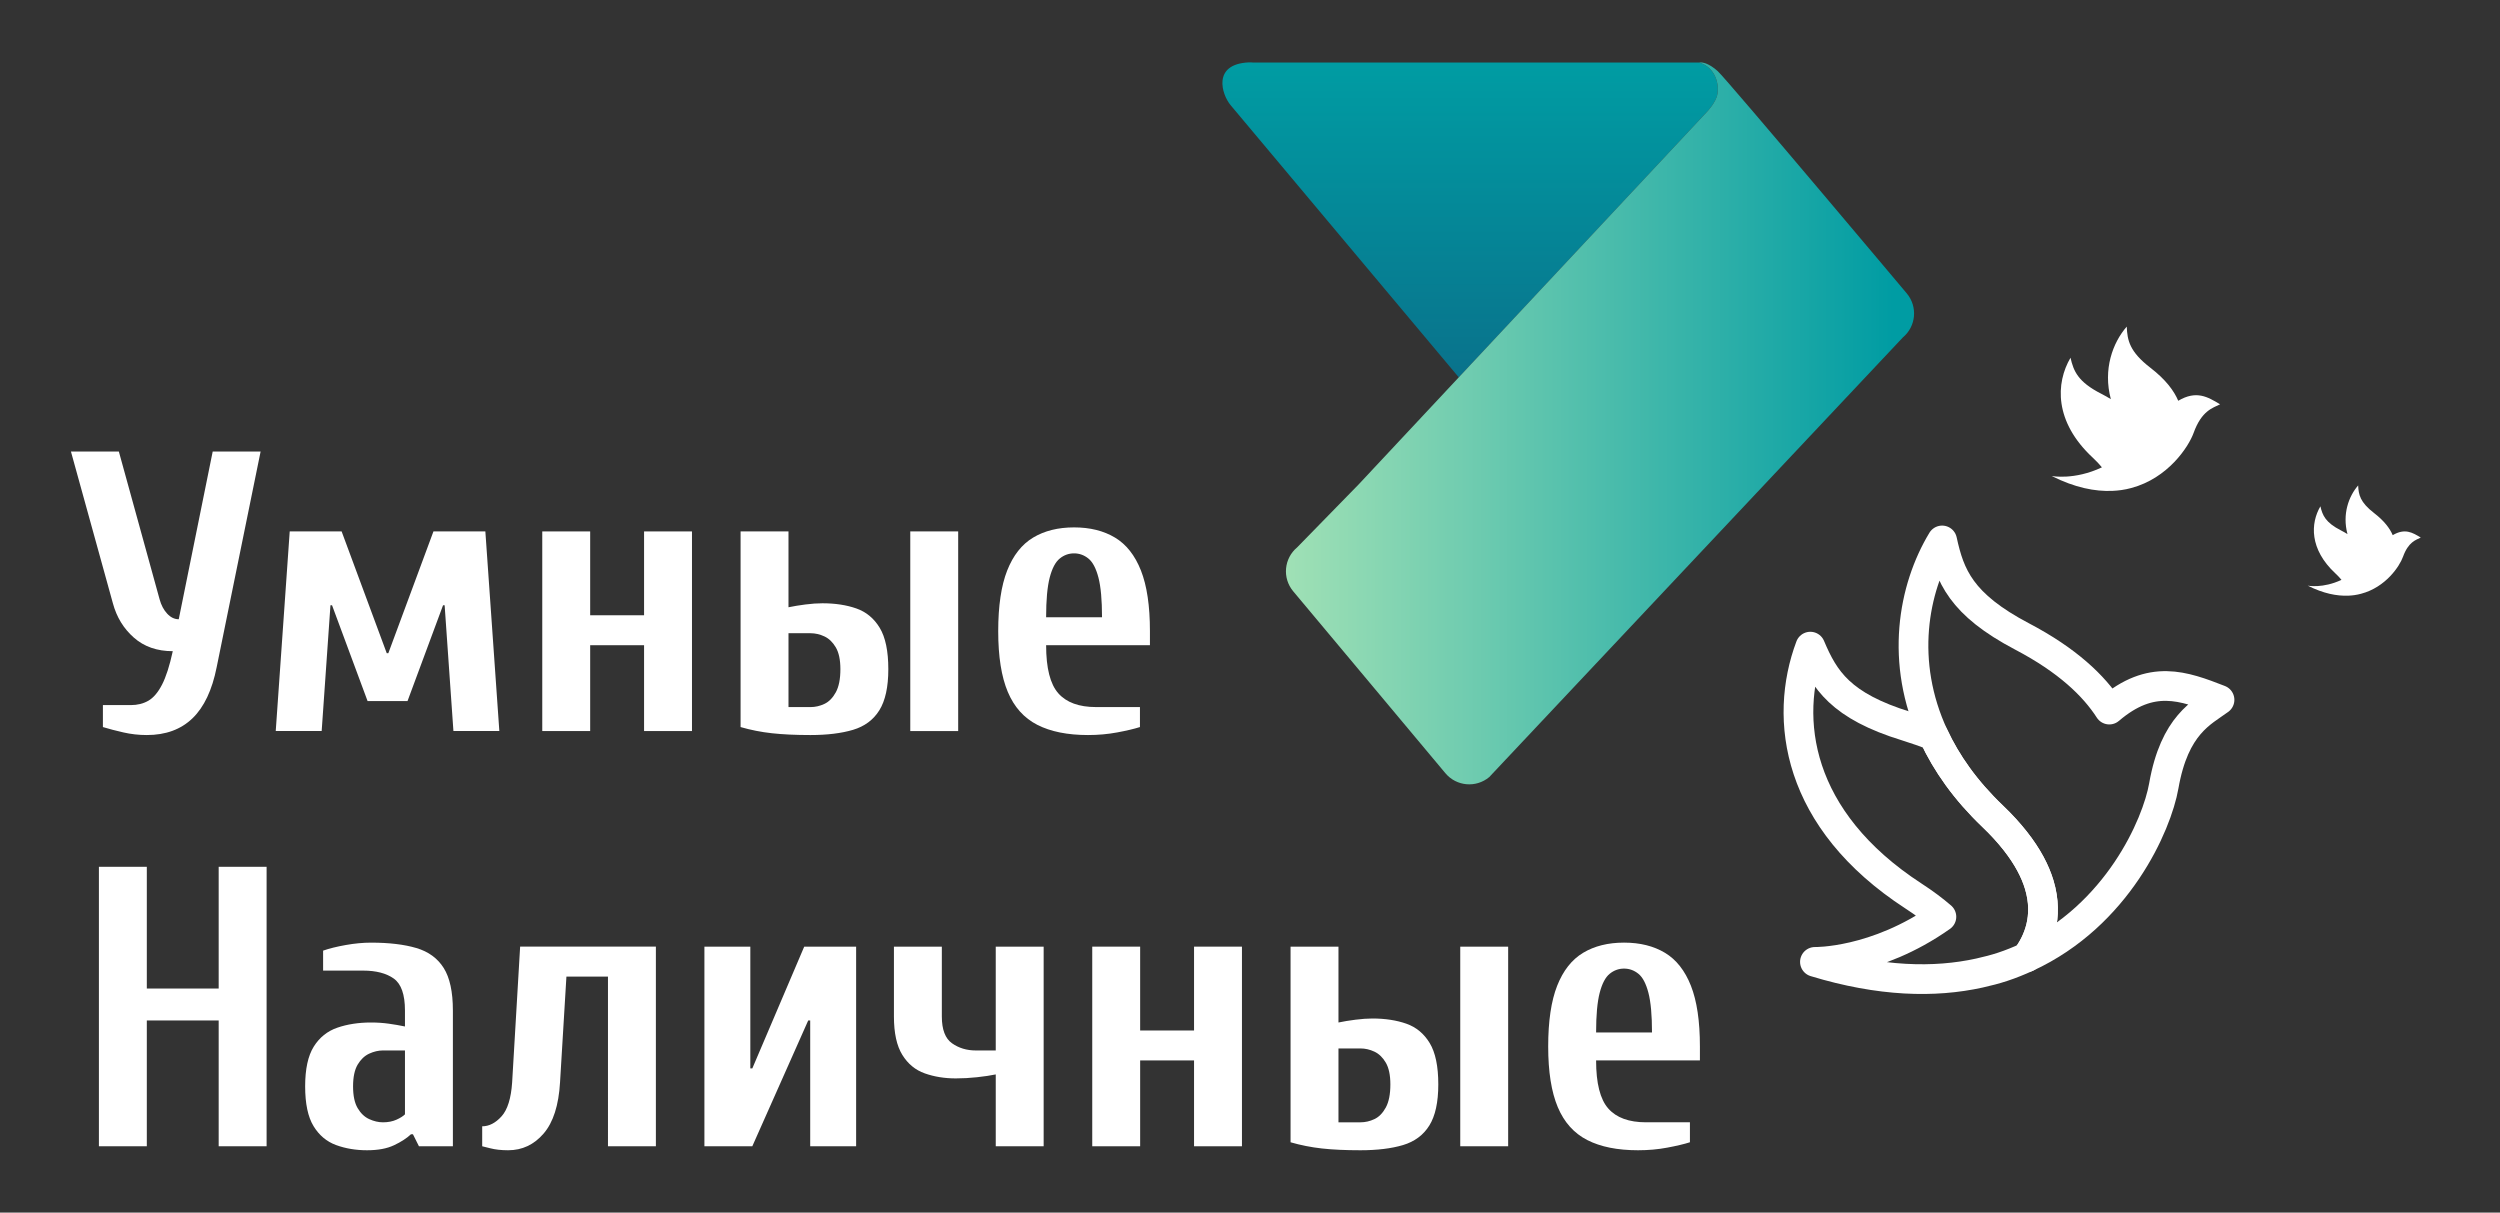
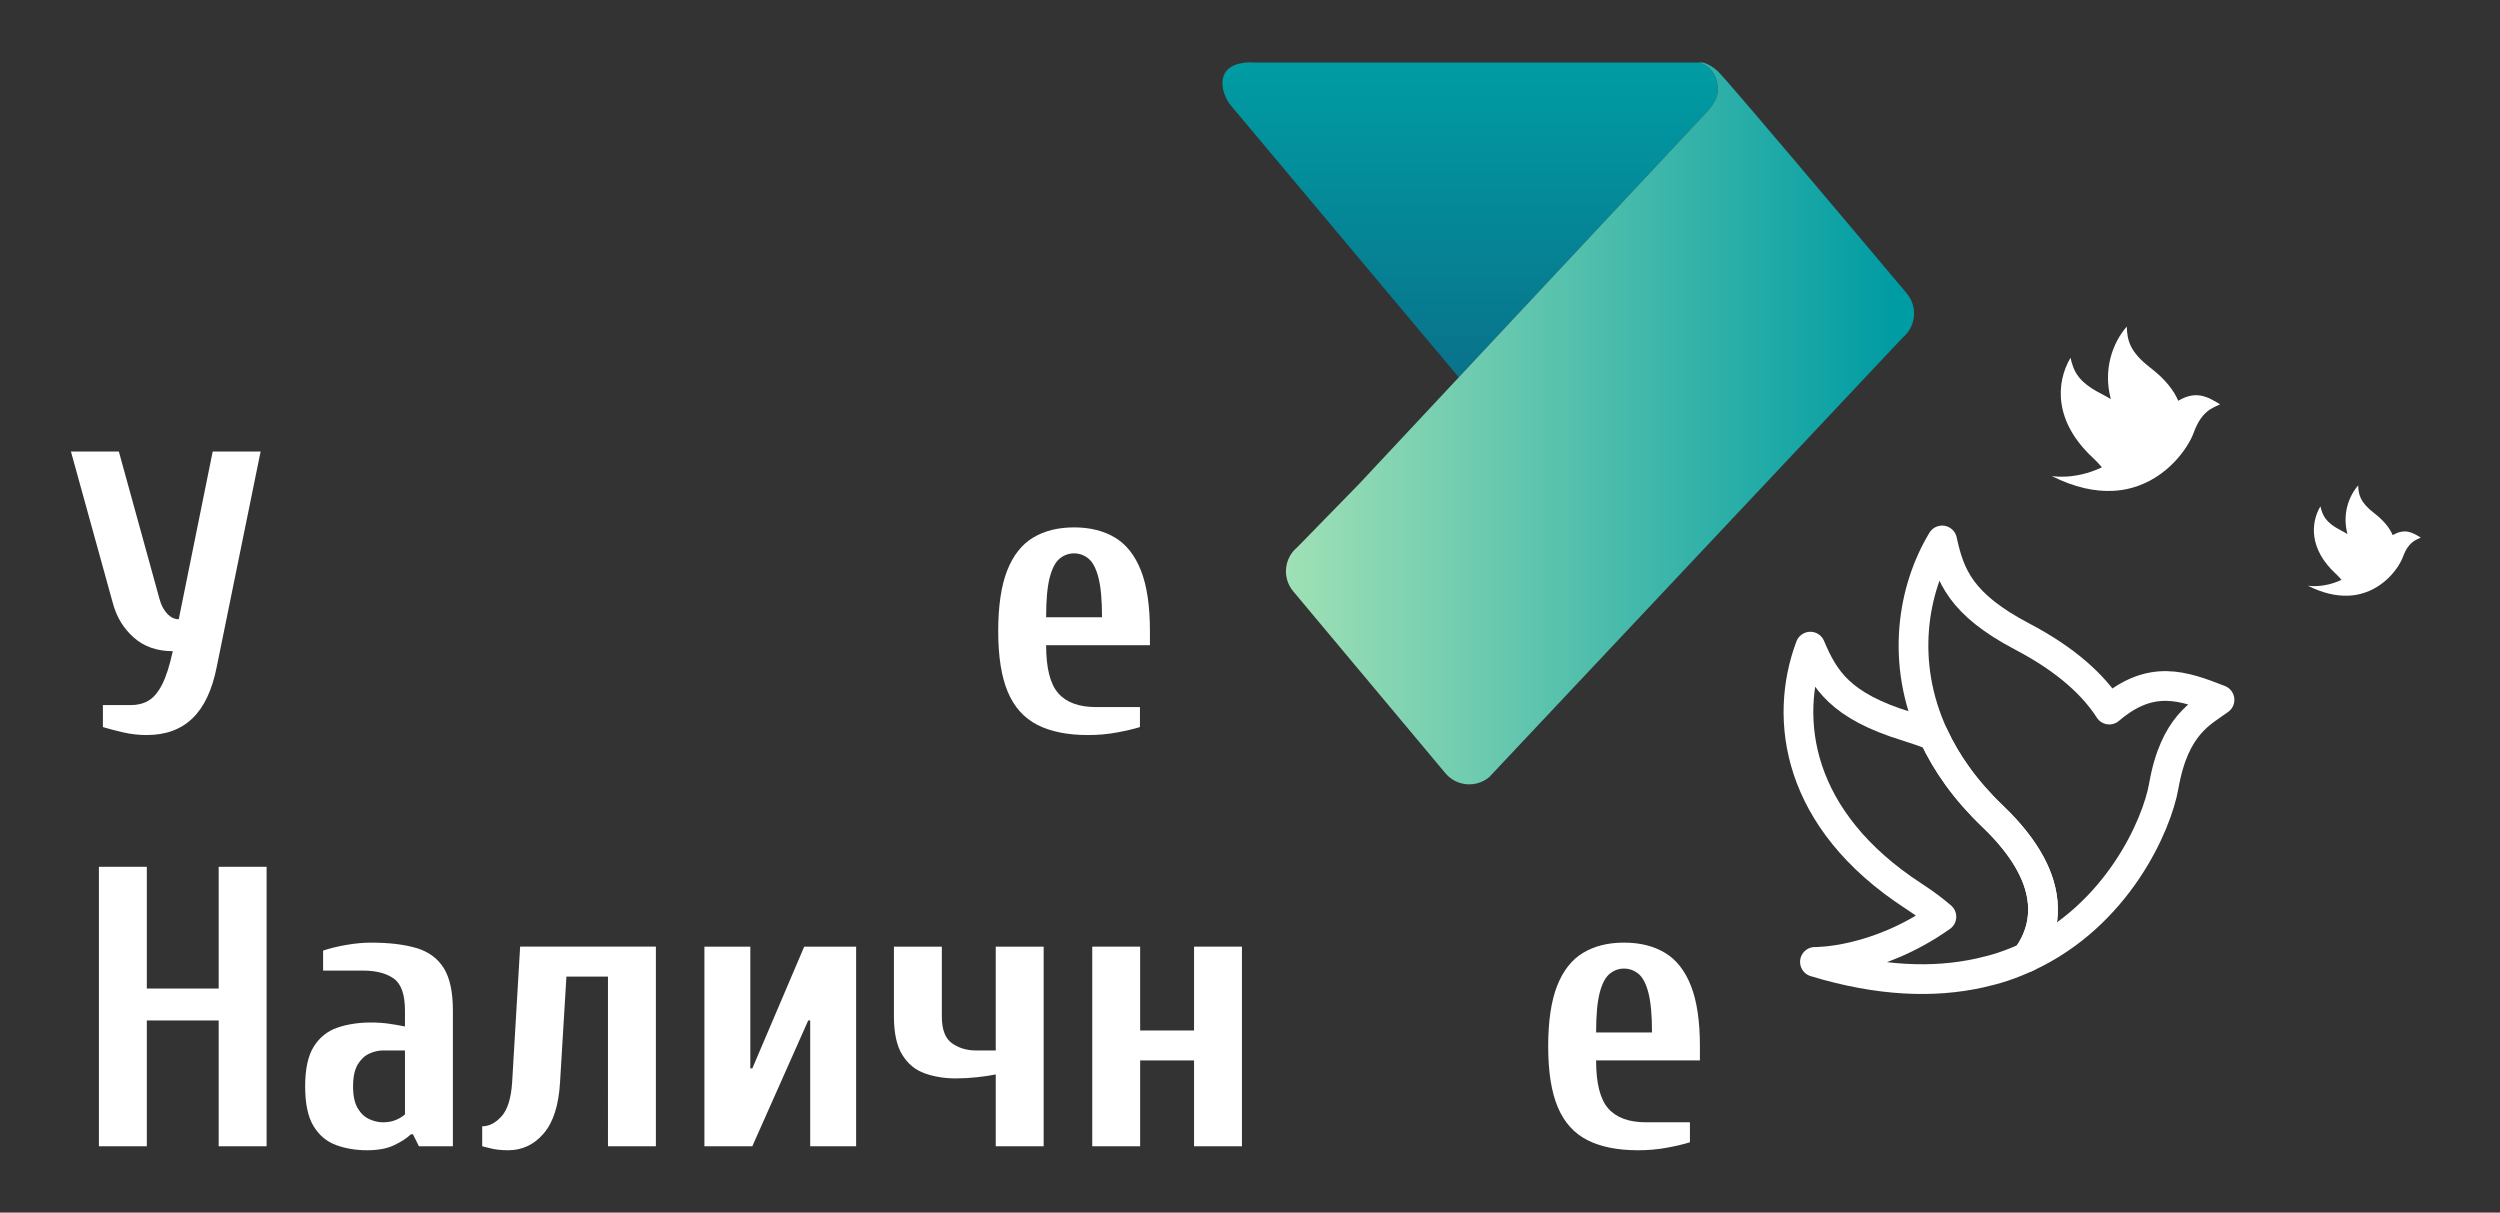
<svg xmlns="http://www.w3.org/2000/svg" version="1.1" id="Layer_1" x="0px" y="0px" width="168.293px" height="81.63px" viewBox="0 0 168.293 81.63" enable-background="new 0 0 168.293 81.63" xml:space="preserve">
  <rect x="0" y="0" width="168.293" height="81.63" fill="#333333" stroke="none" />
  <g>
    <g>
      <path fill="none" stroke="#FFFFFF" stroke-width="2" stroke-linejoin="round" stroke-miterlimit="5" d="M141.992,47.767    c-1.037-1.611-2.818-3.319-5.87-4.921c-4.126-2.167-4.867-4.091-5.383-6.465c-1.96,3.242-2.869,8.188-0.565,13.152    c0.849,1.832,2.134,3.666,3.969,5.418c0.6,0.572,1.097,1.123,1.517,1.656c0.838,1.064,1.345,2.049,1.615,2.945    c0.666,2.211-0.096,3.883-0.839,4.885c6.114-2.818,8.766-8.914,9.224-11.533c0.722-4.127,2.587-4.936,3.752-5.793    C146.981,46.167,144.816,45.354,141.992,47.767z" />
      <path fill="none" stroke="#FFFFFF" stroke-width="2" stroke-linejoin="round" stroke-miterlimit="5" d="M137.276,59.553    c-0.271-0.896-0.777-1.881-1.615-2.945c-0.42-0.533-0.917-1.084-1.517-1.656c-1.835-1.752-3.12-3.586-3.969-5.418    c-0.562-0.227-1.168-0.441-1.825-0.645c-4.456-1.367-5.539-3.123-6.484-5.359c-1.818,4.855-0.947,11.656,6.943,16.787    c0.731,0.475,1.353,0.941,1.881,1.398c-4.43,3.127-8.514,3.037-8.514,3.037c4.396,1.338,8.053,1.419,11.078,0.75    c0.537-0.119,1.059-0.254,1.556-0.418c0.57-0.188,1.108-0.408,1.627-0.646C137.18,63.436,137.941,61.764,137.276,59.553z" />
    </g>
    <g>
      <g>
        <linearGradient id="SVGID_1_" gradientUnits="userSpaceOnUse" x1="98.963" y1="24.994" x2="98.963" y2="4.278">
          <stop offset="0.004" style="stop-color:#09738C" />
          <stop offset="0.996" style="stop-color:#009CA3" />
        </linearGradient>
        <path fill="url(#SVGID_1_)" d="M115.616,6.314c0.126-0.864-0.269-1.825-1.24-2.106H84.317c0,0-0.104-0.014-0.258-0.008     c-2.482,0.117-1.806,2.174-1.223,2.873l15.364,18.328l16.641-17.799C114.841,7.602,115.528,6.915,115.616,6.314z" />
        <linearGradient id="SVGID_2_" gradientUnits="userSpaceOnUse" x1="84.478" y1="28.504" x2="127.588" y2="28.504">
          <stop offset="0" style="stop-color:#A8E4B6" />
          <stop offset="0.996" style="stop-color:#009CA3" />
        </linearGradient>
        <path fill="url(#SVGID_2_)" d="M128.365,19.759c0,0-2.782-3.312-5.75-6.821c-3.224-3.815-6.665-7.863-6.979-8.145     c-0.483-0.43-0.841-0.555-1.05-0.586h-0.211c0.972,0.281,1.366,1.242,1.24,2.106c-0.088,0.601-0.774,1.288-0.774,1.288     L98.201,25.401L91.469,32.6l-4.148,4.247c-0.891,0.743-1.011,2.064-0.269,2.954l10.243,12.244     c0.742,0.891,2.063,1.01,2.954,0.268l27.848-29.601C128.985,21.971,129.105,20.649,128.365,19.759z" />
      </g>
      <g>
        <path fill="#FFFFFF" d="M9.883,49.481c-0.537,0-1.062-0.059-1.572-0.175s-0.972-0.237-1.384-0.362v-1.479h1.881     c0.447,0,0.842-0.099,1.183-0.296c0.34-0.197,0.645-0.556,0.914-1.075c0.269-0.52,0.511-1.271,0.726-2.258     c-1.057,0-1.931-0.305-2.621-0.914c-0.69-0.608-1.16-1.379-1.411-2.311L4.776,30.398h3.225l2.742,9.944     c0.107,0.395,0.277,0.717,0.511,0.968c0.232,0.251,0.493,0.376,0.779,0.376l2.285-11.288h3.225l-2.957,14.514     c-0.305,1.541-0.847,2.688-1.626,3.44C12.181,49.104,11.155,49.481,9.883,49.481z" />
-         <path fill="#FFFFFF" d="M18.562,49.211l0.941-13.438h3.494l3.037,8.197h0.108l3.037-8.197h3.494l0.941,13.438h-3.091     l-0.591-8.466h-0.107l-2.392,6.45h-2.688l-2.392-6.45h-0.107l-0.591,8.466H18.562z" />
-         <path fill="#FFFFFF" d="M36.504,49.211V35.774h3.225v5.644h3.628v-5.644h3.225v13.438h-3.225v-5.778h-3.628v5.778H36.504z" />
-         <path fill="#FFFFFF" d="M54.558,49.481c-1.004,0-1.868-0.041-2.594-0.121s-1.429-0.219-2.11-0.416v-13.17h3.225v5.105     c0.34-0.07,0.721-0.134,1.143-0.188c0.42-0.054,0.801-0.08,1.142-0.08c0.86,0,1.622,0.116,2.285,0.349     c0.663,0.233,1.187,0.668,1.572,1.304c0.385,0.637,0.578,1.563,0.578,2.781c0,1.201-0.202,2.124-0.604,2.77     c-0.403,0.645-0.995,1.084-1.774,1.316S55.686,49.481,54.558,49.481z M53.079,47.599h1.479c0.322,0,0.636-0.071,0.94-0.215     s0.56-0.403,0.766-0.779c0.206-0.376,0.309-0.896,0.309-1.56c0-0.627-0.104-1.115-0.309-1.465     c-0.206-0.349-0.461-0.595-0.766-0.738s-0.618-0.215-0.94-0.215h-1.479V47.599z M61.277,49.211V35.774h3.225v13.438H61.277z" />
        <path fill="#FFFFFF" d="M73.245,49.481c-1.38,0-2.518-0.229-3.414-0.686s-1.559-1.196-1.989-2.217     c-0.43-1.021-0.645-2.383-0.645-4.086c0-1.702,0.202-3.064,0.604-4.086c0.403-1.021,0.985-1.76,1.747-2.217     c0.761-0.457,1.68-0.686,2.755-0.686s1.993,0.229,2.755,0.686c0.761,0.457,1.344,1.196,1.747,2.217     c0.403,1.021,0.605,2.384,0.605,4.086v0.94h-6.988c0,1.542,0.273,2.62,0.82,3.239c0.546,0.617,1.393,0.927,2.54,0.927h2.956     v1.345c-0.394,0.125-0.905,0.246-1.532,0.362C74.579,49.422,73.925,49.481,73.245,49.481z M70.422,41.551h3.763     c0-1.164-0.081-2.055-0.242-2.674c-0.161-0.618-0.386-1.043-0.672-1.276c-0.287-0.233-0.609-0.35-0.968-0.35     s-0.681,0.116-0.967,0.35c-0.287,0.233-0.511,0.658-0.672,1.276C70.503,39.497,70.422,40.387,70.422,41.551z" />
        <path fill="#FFFFFF" d="M6.658,77.165V58.35h3.225v8.197h4.838V58.35h3.226v18.814h-3.226v-8.467H9.883v8.467H6.658z" />
        <path fill="#FFFFFF" d="M24.708,77.432c-0.753,0-1.447-0.116-2.083-0.349c-0.636-0.233-1.143-0.659-1.519-1.276     c-0.376-0.619-0.564-1.51-0.564-2.675s0.192-2.056,0.578-2.675c0.385-0.617,0.914-1.043,1.586-1.275     c0.672-0.233,1.429-0.35,2.271-0.35c0.412,0,0.811,0.026,1.196,0.08c0.385,0.055,0.748,0.117,1.088,0.188v-1.075     c0-1.075-0.251-1.791-0.752-2.15c-0.502-0.357-1.192-0.537-2.07-0.537h-2.688v-1.344c0.412-0.144,0.918-0.27,1.519-0.377     c0.6-0.107,1.169-0.161,1.707-0.161c1.218,0,2.235,0.121,3.051,0.363c0.815,0.241,1.429,0.69,1.841,1.344     c0.412,0.654,0.618,1.608,0.618,2.862v9.139h-2.285l-0.403-0.807h-0.135c-0.287,0.269-0.667,0.516-1.142,0.738     C26.047,77.321,25.443,77.432,24.708,77.432z M25.783,75.551c0.34,0,0.641-0.058,0.9-0.174c0.26-0.117,0.453-0.238,0.578-0.363     v-4.301h-1.479c-0.305,0-0.614,0.072-0.927,0.215c-0.313,0.145-0.573,0.391-0.779,0.739c-0.206,0.35-0.309,0.838-0.309,1.465     c0,0.628,0.103,1.116,0.309,1.465c0.206,0.35,0.466,0.597,0.779,0.739C25.169,75.48,25.479,75.551,25.783,75.551z" />
        <path fill="#FFFFFF" d="M34.207,77.432c-0.466,0-0.869-0.045-1.209-0.134c-0.341-0.09-0.52-0.134-0.538-0.134v-1.344     c0.466,0,0.9-0.225,1.304-0.672c0.403-0.448,0.64-1.21,0.712-2.285l0.538-9.139h9.138v13.439h-3.225V65.741H38.13l-0.43,7.123     c-0.09,1.541-0.457,2.688-1.102,3.44S35.156,77.432,34.207,77.432z" />
        <path fill="#FFFFFF" d="M47.419,77.165V63.725h3.091v8.197h0.134l3.494-8.197h3.494v13.439h-3.091v-8.467h-0.135l-3.763,8.467     H47.419z" />
        <path fill="#FFFFFF" d="M67.031,77.165v-4.838c-0.34,0.071-0.757,0.134-1.25,0.188s-0.972,0.08-1.438,0.08     c-0.753,0-1.447-0.111-2.083-0.336c-0.636-0.223-1.143-0.64-1.519-1.249c-0.376-0.608-0.564-1.47-0.564-2.58v-4.704h3.225v4.704     c0,0.878,0.229,1.478,0.686,1.801c0.457,0.322,0.99,0.483,1.599,0.483h1.344v-6.988h3.225v13.439H67.031z" />
        <path fill="#FFFFFF" d="M73.527,77.165V63.725h3.225v5.645h3.628v-5.645h3.225v13.439h-3.225v-5.779h-3.628v5.779H73.527z" />
-         <path fill="#FFFFFF" d="M91.581,77.432c-1.004,0-1.868-0.039-2.594-0.12s-1.429-0.22-2.11-0.417v-13.17h3.225v5.107     c0.34-0.072,0.721-0.135,1.143-0.188c0.42-0.054,0.801-0.081,1.142-0.081c0.86,0,1.622,0.117,2.285,0.35     c0.663,0.233,1.187,0.668,1.572,1.304c0.385,0.636,0.578,1.563,0.578,2.782c0,1.2-0.202,2.123-0.604,2.768     c-0.403,0.646-0.995,1.084-1.774,1.317C93.664,77.316,92.709,77.432,91.581,77.432z M90.102,75.551h1.479     c0.322,0,0.636-0.071,0.94-0.215c0.305-0.143,0.56-0.403,0.766-0.779c0.206-0.377,0.309-0.896,0.309-1.559     c0-0.627-0.104-1.115-0.309-1.465c-0.206-0.35-0.461-0.596-0.766-0.739s-0.618-0.216-0.94-0.216h-1.479V75.551z M98.3,77.165     V63.725h3.225v13.439H98.3z" />
        <path fill="#FFFFFF" d="M110.268,77.432c-1.38,0-2.518-0.228-3.414-0.685s-1.559-1.196-1.989-2.218s-0.645-2.383-0.645-4.085     s0.202-3.063,0.604-4.085c0.403-1.021,0.985-1.761,1.747-2.218c0.761-0.457,1.68-0.686,2.755-0.686s1.993,0.229,2.755,0.686     c0.761,0.457,1.344,1.196,1.747,2.218s0.605,2.383,0.605,4.085v0.94h-6.988c0,1.541,0.273,2.621,0.82,3.238     c0.546,0.619,1.393,0.928,2.54,0.928h2.956v1.344c-0.394,0.126-0.905,0.246-1.532,0.363     C111.602,77.375,110.948,77.432,110.268,77.432z M107.445,69.504h3.763c0-1.165-0.081-2.057-0.242-2.674     c-0.161-0.619-0.386-1.045-0.672-1.277c-0.287-0.232-0.609-0.35-0.968-0.35s-0.681,0.117-0.967,0.35     c-0.287,0.232-0.511,0.658-0.672,1.277C107.526,67.448,107.445,68.339,107.445,69.504z" />
      </g>
    </g>
    <path fill="#FFFFFF" d="M146.633,26.979c-0.284-0.67-0.838-1.425-1.875-2.223c-1.401-1.08-1.555-1.848-1.591-2.77   c-0.945,1.084-1.608,2.875-1.071,4.884c-0.195-0.122-0.408-0.242-0.641-0.361c-1.578-0.802-1.868-1.528-2.074-2.427   c-0.998,1.697-1.117,4.298,1.502,6.732c0.242,0.227,0.444,0.439,0.612,0.646c-1.862,0.882-3.384,0.583-3.384,0.583   c1.559,0.785,2.92,1.053,4.096,1.001c0.209-0.011,0.412-0.026,0.609-0.056c0.225-0.032,0.441-0.078,0.65-0.135   c2.471-0.656,3.86-2.764,4.202-3.712c0.54-1.497,1.29-1.68,1.782-1.924C148.604,26.706,147.846,26.262,146.633,26.979z" />
    <path fill="#FFFFFF" d="M161.071,36.026c-0.191-0.449-0.562-0.956-1.259-1.492c-0.94-0.725-1.043-1.24-1.067-1.857   c-0.634,0.727-1.079,1.929-0.719,3.277c-0.13-0.082-0.274-0.163-0.429-0.243c-1.06-0.538-1.254-1.026-1.394-1.628   c-0.669,1.139-0.749,2.883,1.009,4.517c0.162,0.152,0.298,0.296,0.41,0.433c-1.249,0.593-2.27,0.392-2.27,0.392   c1.045,0.528,1.958,0.707,2.748,0.673c0.14-0.008,0.275-0.018,0.408-0.038c0.151-0.022,0.296-0.053,0.436-0.091   c1.66-0.439,2.592-1.854,2.82-2.49c0.363-1.004,0.866-1.127,1.195-1.291C162.393,35.842,161.885,35.544,161.071,36.026z" />
  </g>
</svg>